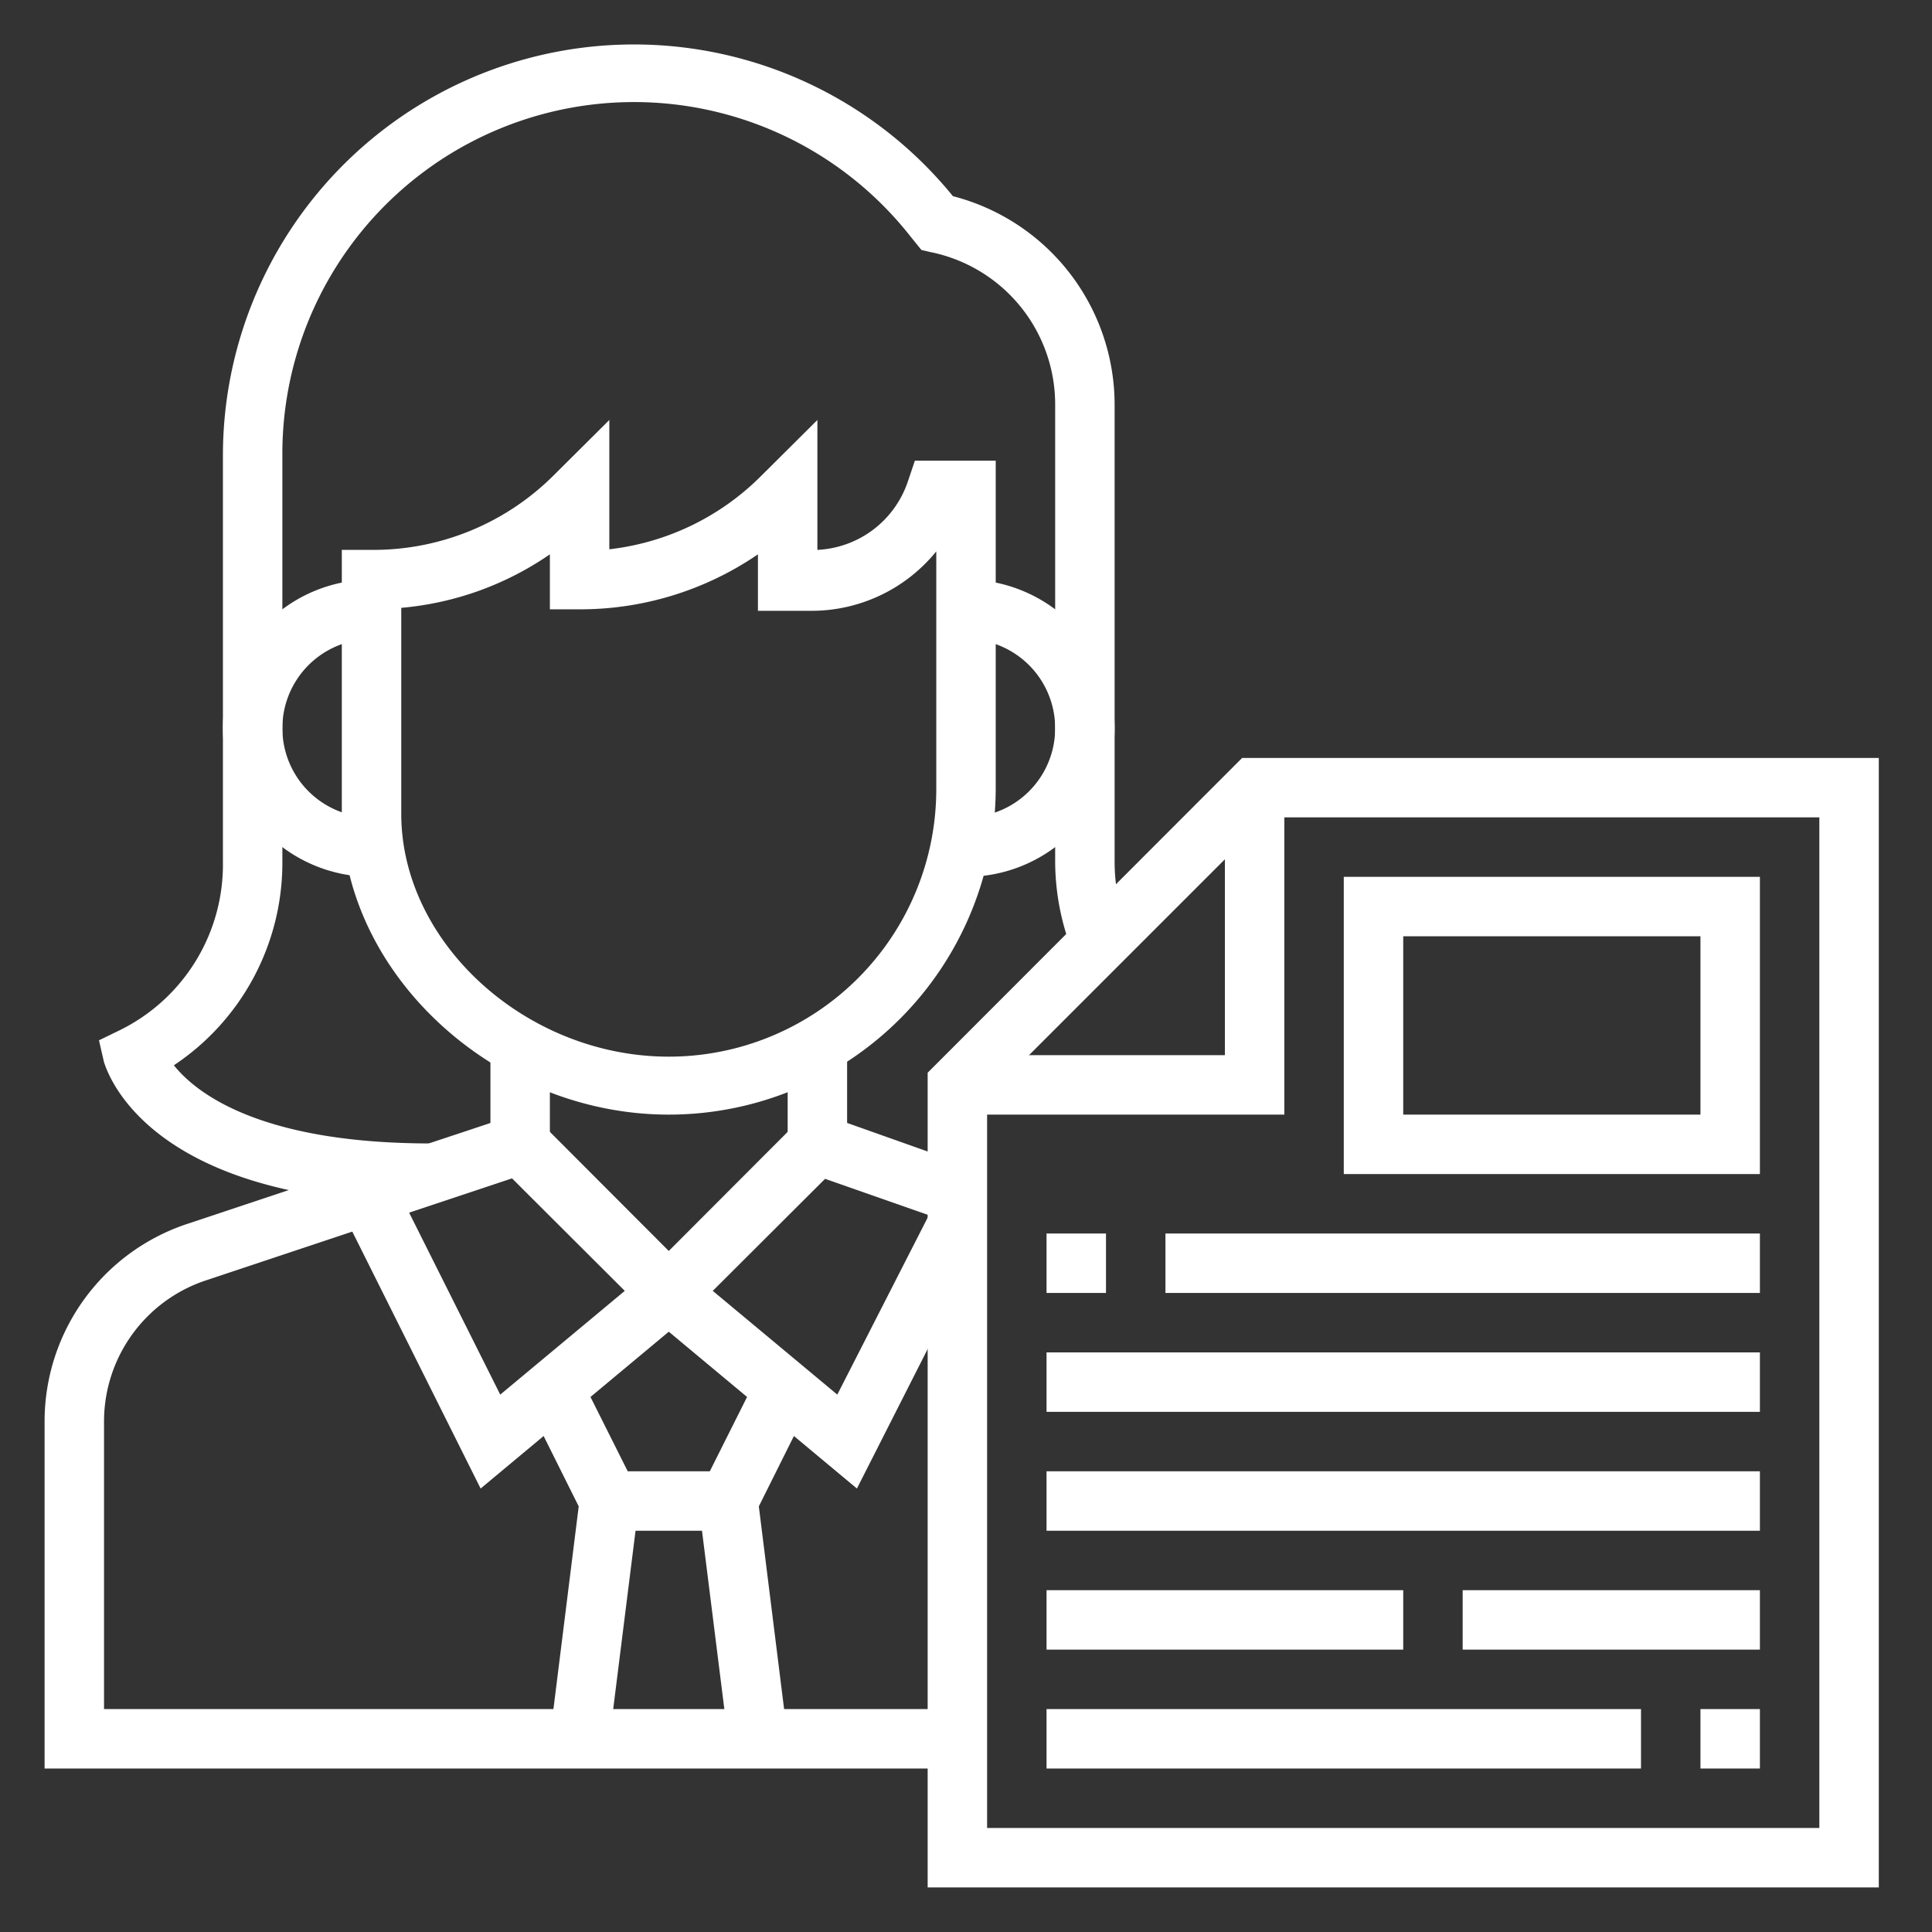
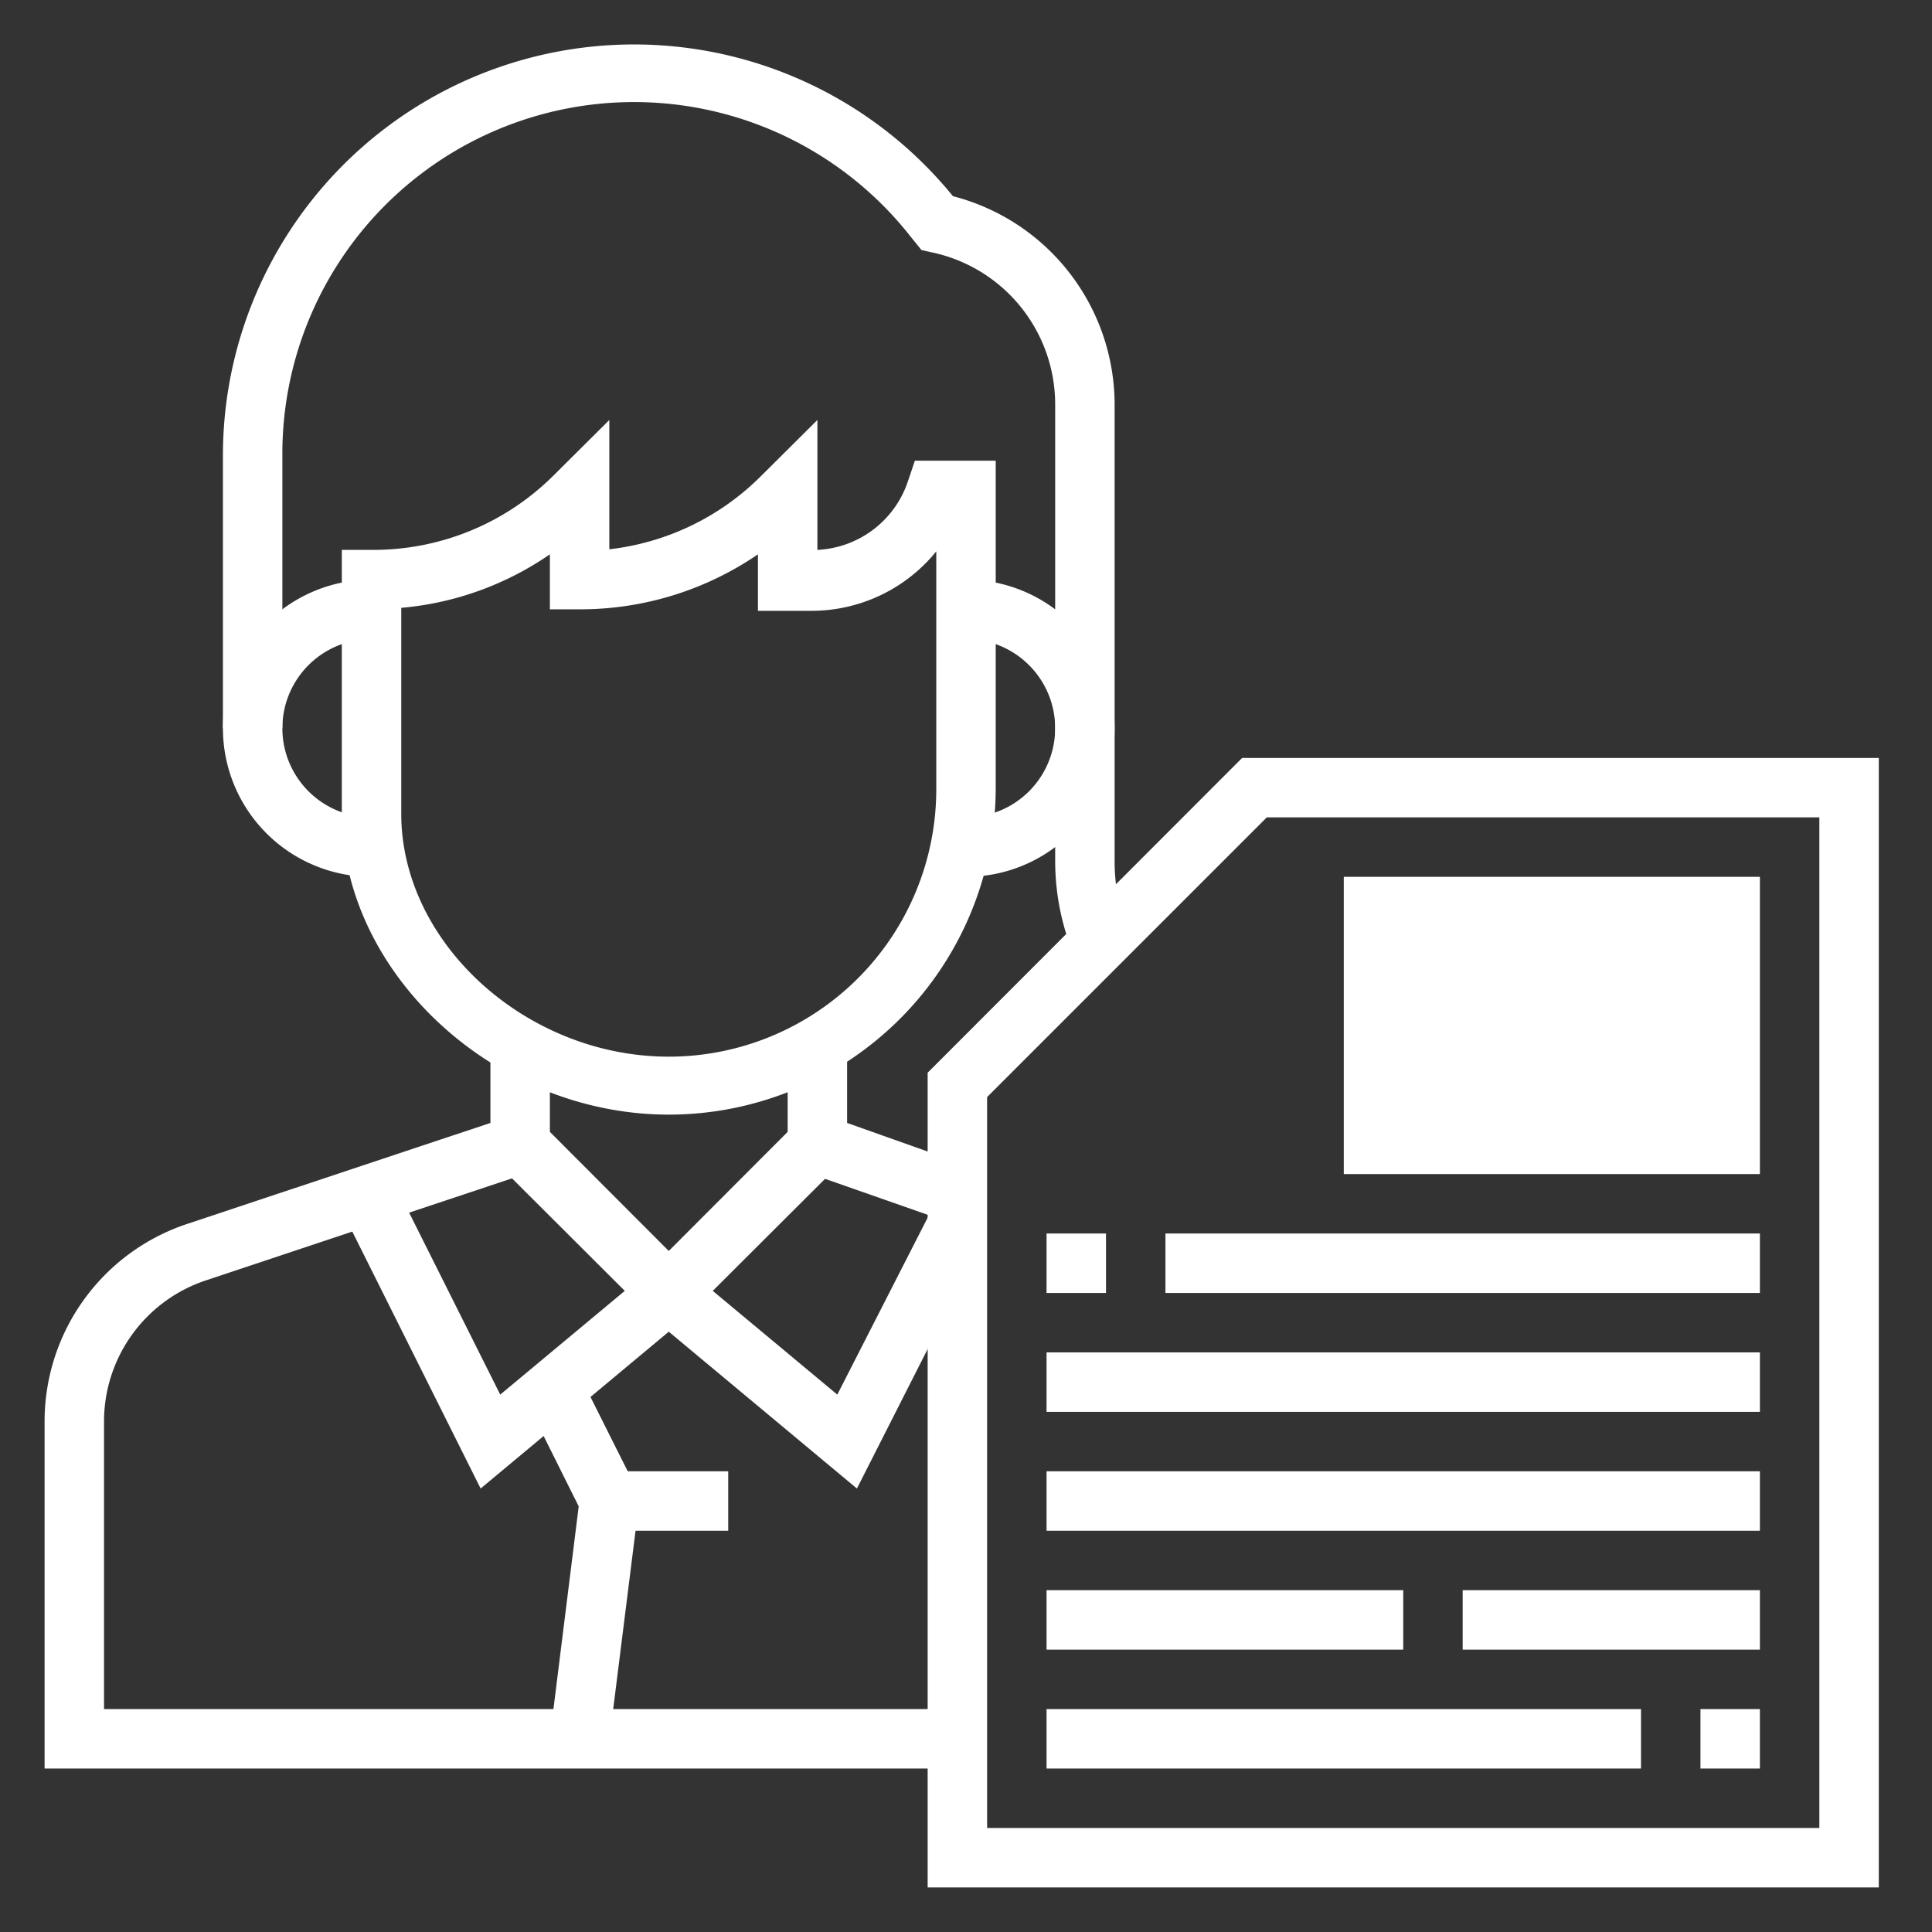
<svg xmlns="http://www.w3.org/2000/svg" id="Layer_1" data-name="Layer 1" viewBox="0 0 65 65">
  <rect x="0" y="0" width="65" height="65" fill="#333333" stroke="none" />
  <defs>
    <style>.cls-1{fill:#fff;}</style>
  </defs>
  <path class="cls-1" d="M32.5,29.5v-2a3,3,0,0,0,0-6v-2a5,5,0,0,1,0,10Z" />
  <path class="cls-1" d="M12.5,29.5a5,5,0,0,1,0-10v2a3,3,0,0,0,0,6Z" />
  <path class="cls-1" d="M37.5,24.5h-2V13.6a5.23,5.23,0,0,0-4.2-5.12L31,8.41l-.38-.47A11.83,11.83,0,0,0,9.5,15.33V24.5h-2V15.33A13.83,13.83,0,0,1,32.06,6.6a7.25,7.25,0,0,1,5.44,7Z" />
  <polygon class="cls-1" points="32.21 41.22 26.5 39.22 26.5 35.16 28.5 35.16 28.5 37.78 32.84 39.32 32.21 41.22" />
  <path class="cls-1" d="M32.5,59.5H1.5V47.82a7,7,0,0,1,4.79-6.64l10.21-3.4V35.16h2v4.06L6.92,43.08A5,5,0,0,0,3.5,47.82V57.5h29Z" />
  <polygon class="cls-1" points="16.17 50.08 11.61 40.95 13.39 40.05 16.83 46.92 21.02 43.43 16.79 39.21 18.21 37.79 23.98 43.57 16.17 50.08" />
  <polygon class="cls-1" points="28.83 50.08 21.02 43.57 26.79 37.79 28.21 39.21 23.98 43.43 28.17 46.92 31.31 40.77 33.1 41.66 28.83 50.08" />
  <path class="cls-1" d="M22.5,37.5c-5.86,0-11-4.75-11-10.17V18.5h1A8.58,8.58,0,0,0,18.62,16l1.88-1.87v4.35A8.59,8.59,0,0,0,25.62,16l1.88-1.87V18.5a3.38,3.38,0,0,0,3.05-2.32l.23-.68H33.5v11A11,11,0,0,1,22.5,37.5Zm-9-17v6.88c0,4.35,4.21,8.17,9,8.17a9,9,0,0,0,9-9v-8a5.4,5.4,0,0,1-4.16,2H25.5V18.65a10.58,10.58,0,0,1-6,1.85h-1V18.65A10.39,10.39,0,0,1,13.5,20.45Z" />
  <polygon class="cls-1" points="20.49 58.62 18.51 58.38 19.47 50.68 17.61 46.95 19.39 46.05 21.53 50.32 20.49 58.62" />
-   <polygon class="cls-1" points="24.51 58.62 23.47 50.32 25.61 46.05 27.39 46.95 25.53 50.68 26.49 58.38 24.51 58.62" />
  <rect class="cls-1" x="20.5" y="49.5" width="4" height="2" />
-   <path class="cls-1" d="M14.5,40.5c-9.67,0-10.92-4.56-11-4.76L3.33,35l.72-.35A6.21,6.21,0,0,0,7.5,29V24.5h2V29a8.18,8.18,0,0,1-3.65,6.84c.75.94,2.91,2.63,8.65,2.63Z" />
  <path class="cls-1" d="M63.21,63.5h-32V36.09L41.79,25.5H63.21Zm-30-2h28v-34H42.62l-9.41,9.41Z" />
-   <polygon class="cls-1" points="43.21 37.5 32.21 37.5 32.21 35.5 41.21 35.5 41.21 26.5 43.21 26.5 43.21 37.5" />
-   <path class="cls-1" d="M59.21,39.5h-14v-10h14Zm-12-2h10v-6h-10Z" />
+   <path class="cls-1" d="M59.21,39.5h-14v-10h14Zm-12-2h10h-10Z" />
  <rect class="cls-1" x="35.21" y="45.5" width="24" height="2" />
  <rect class="cls-1" x="35.21" y="49.5" width="24" height="2" />
  <rect class="cls-1" x="49.21" y="53.5" width="10" height="2" />
  <rect class="cls-1" x="35.21" y="53.5" width="12" height="2" />
  <rect class="cls-1" x="35.21" y="57.5" width="20" height="2" />
  <rect class="cls-1" x="57.21" y="57.5" width="2" height="2" />
  <rect class="cls-1" x="35.21" y="41.5" width="2" height="2" />
  <rect class="cls-1" x="39.21" y="41.5" width="20" height="2" />
  <path class="cls-1" d="M37.5,29V24.5h-2V29a8.32,8.32,0,0,0,.8,3.52L37.83,31A6.28,6.28,0,0,1,37.5,29Z" />
</svg>